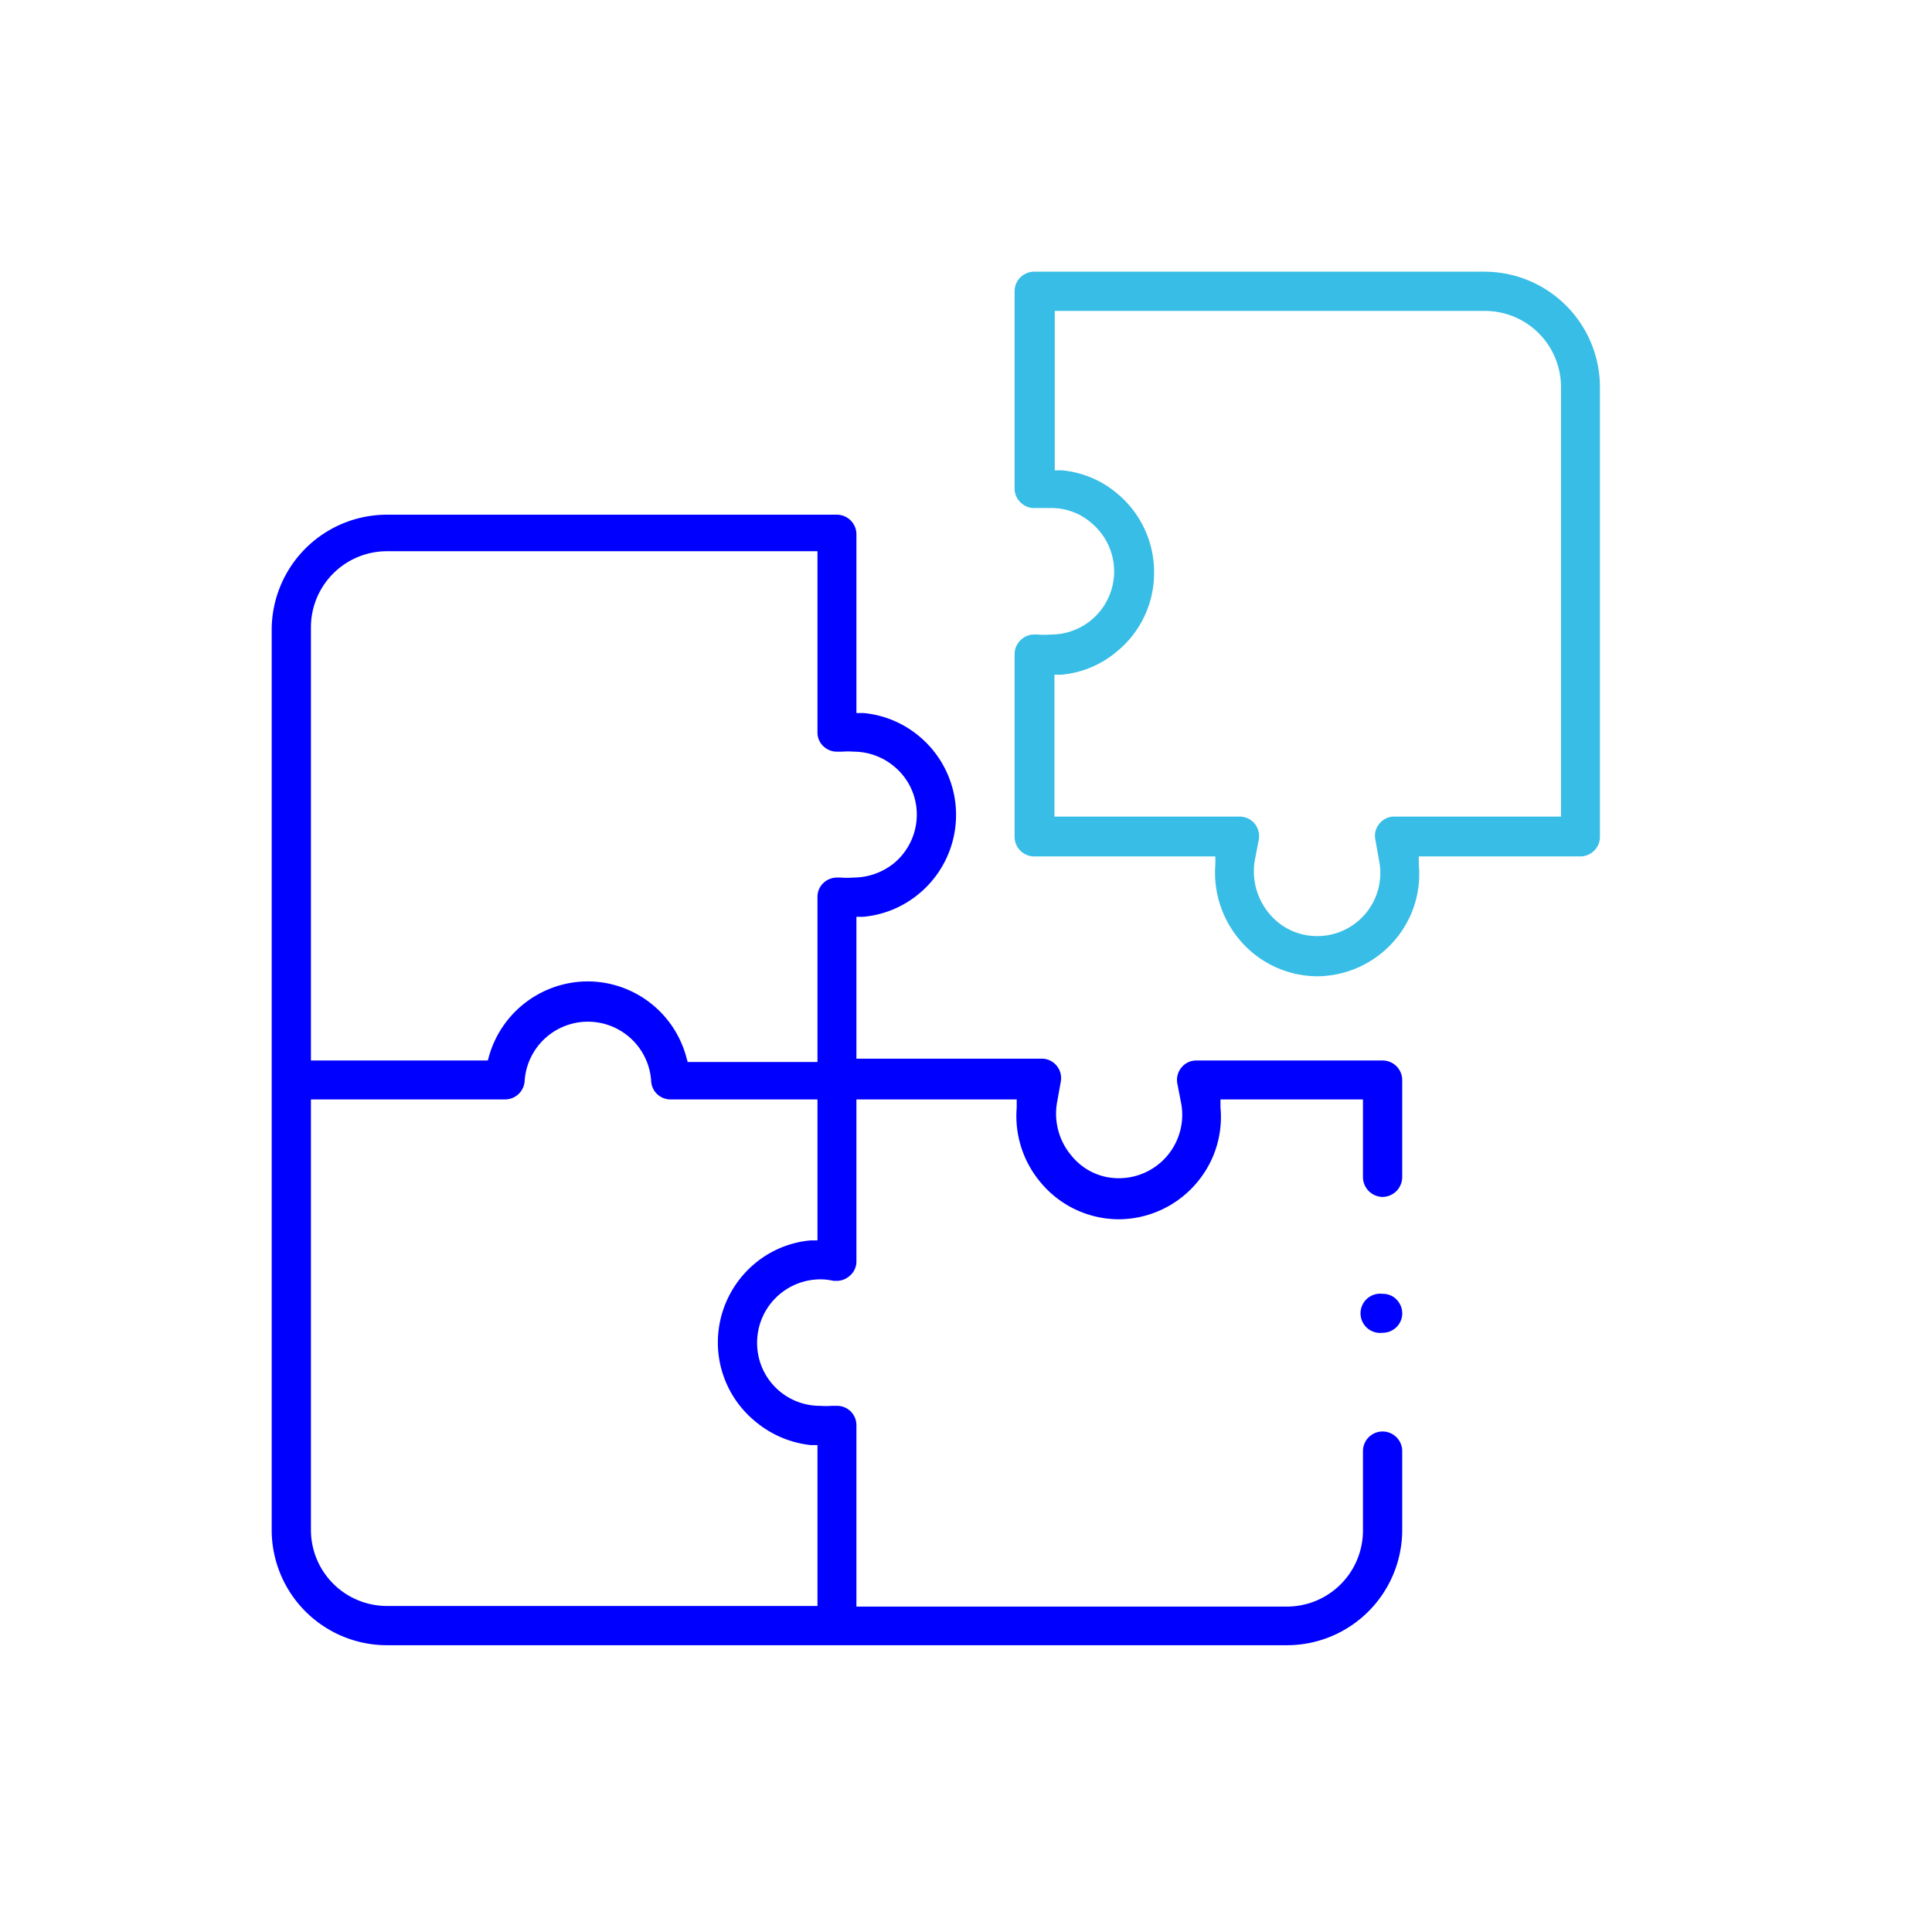
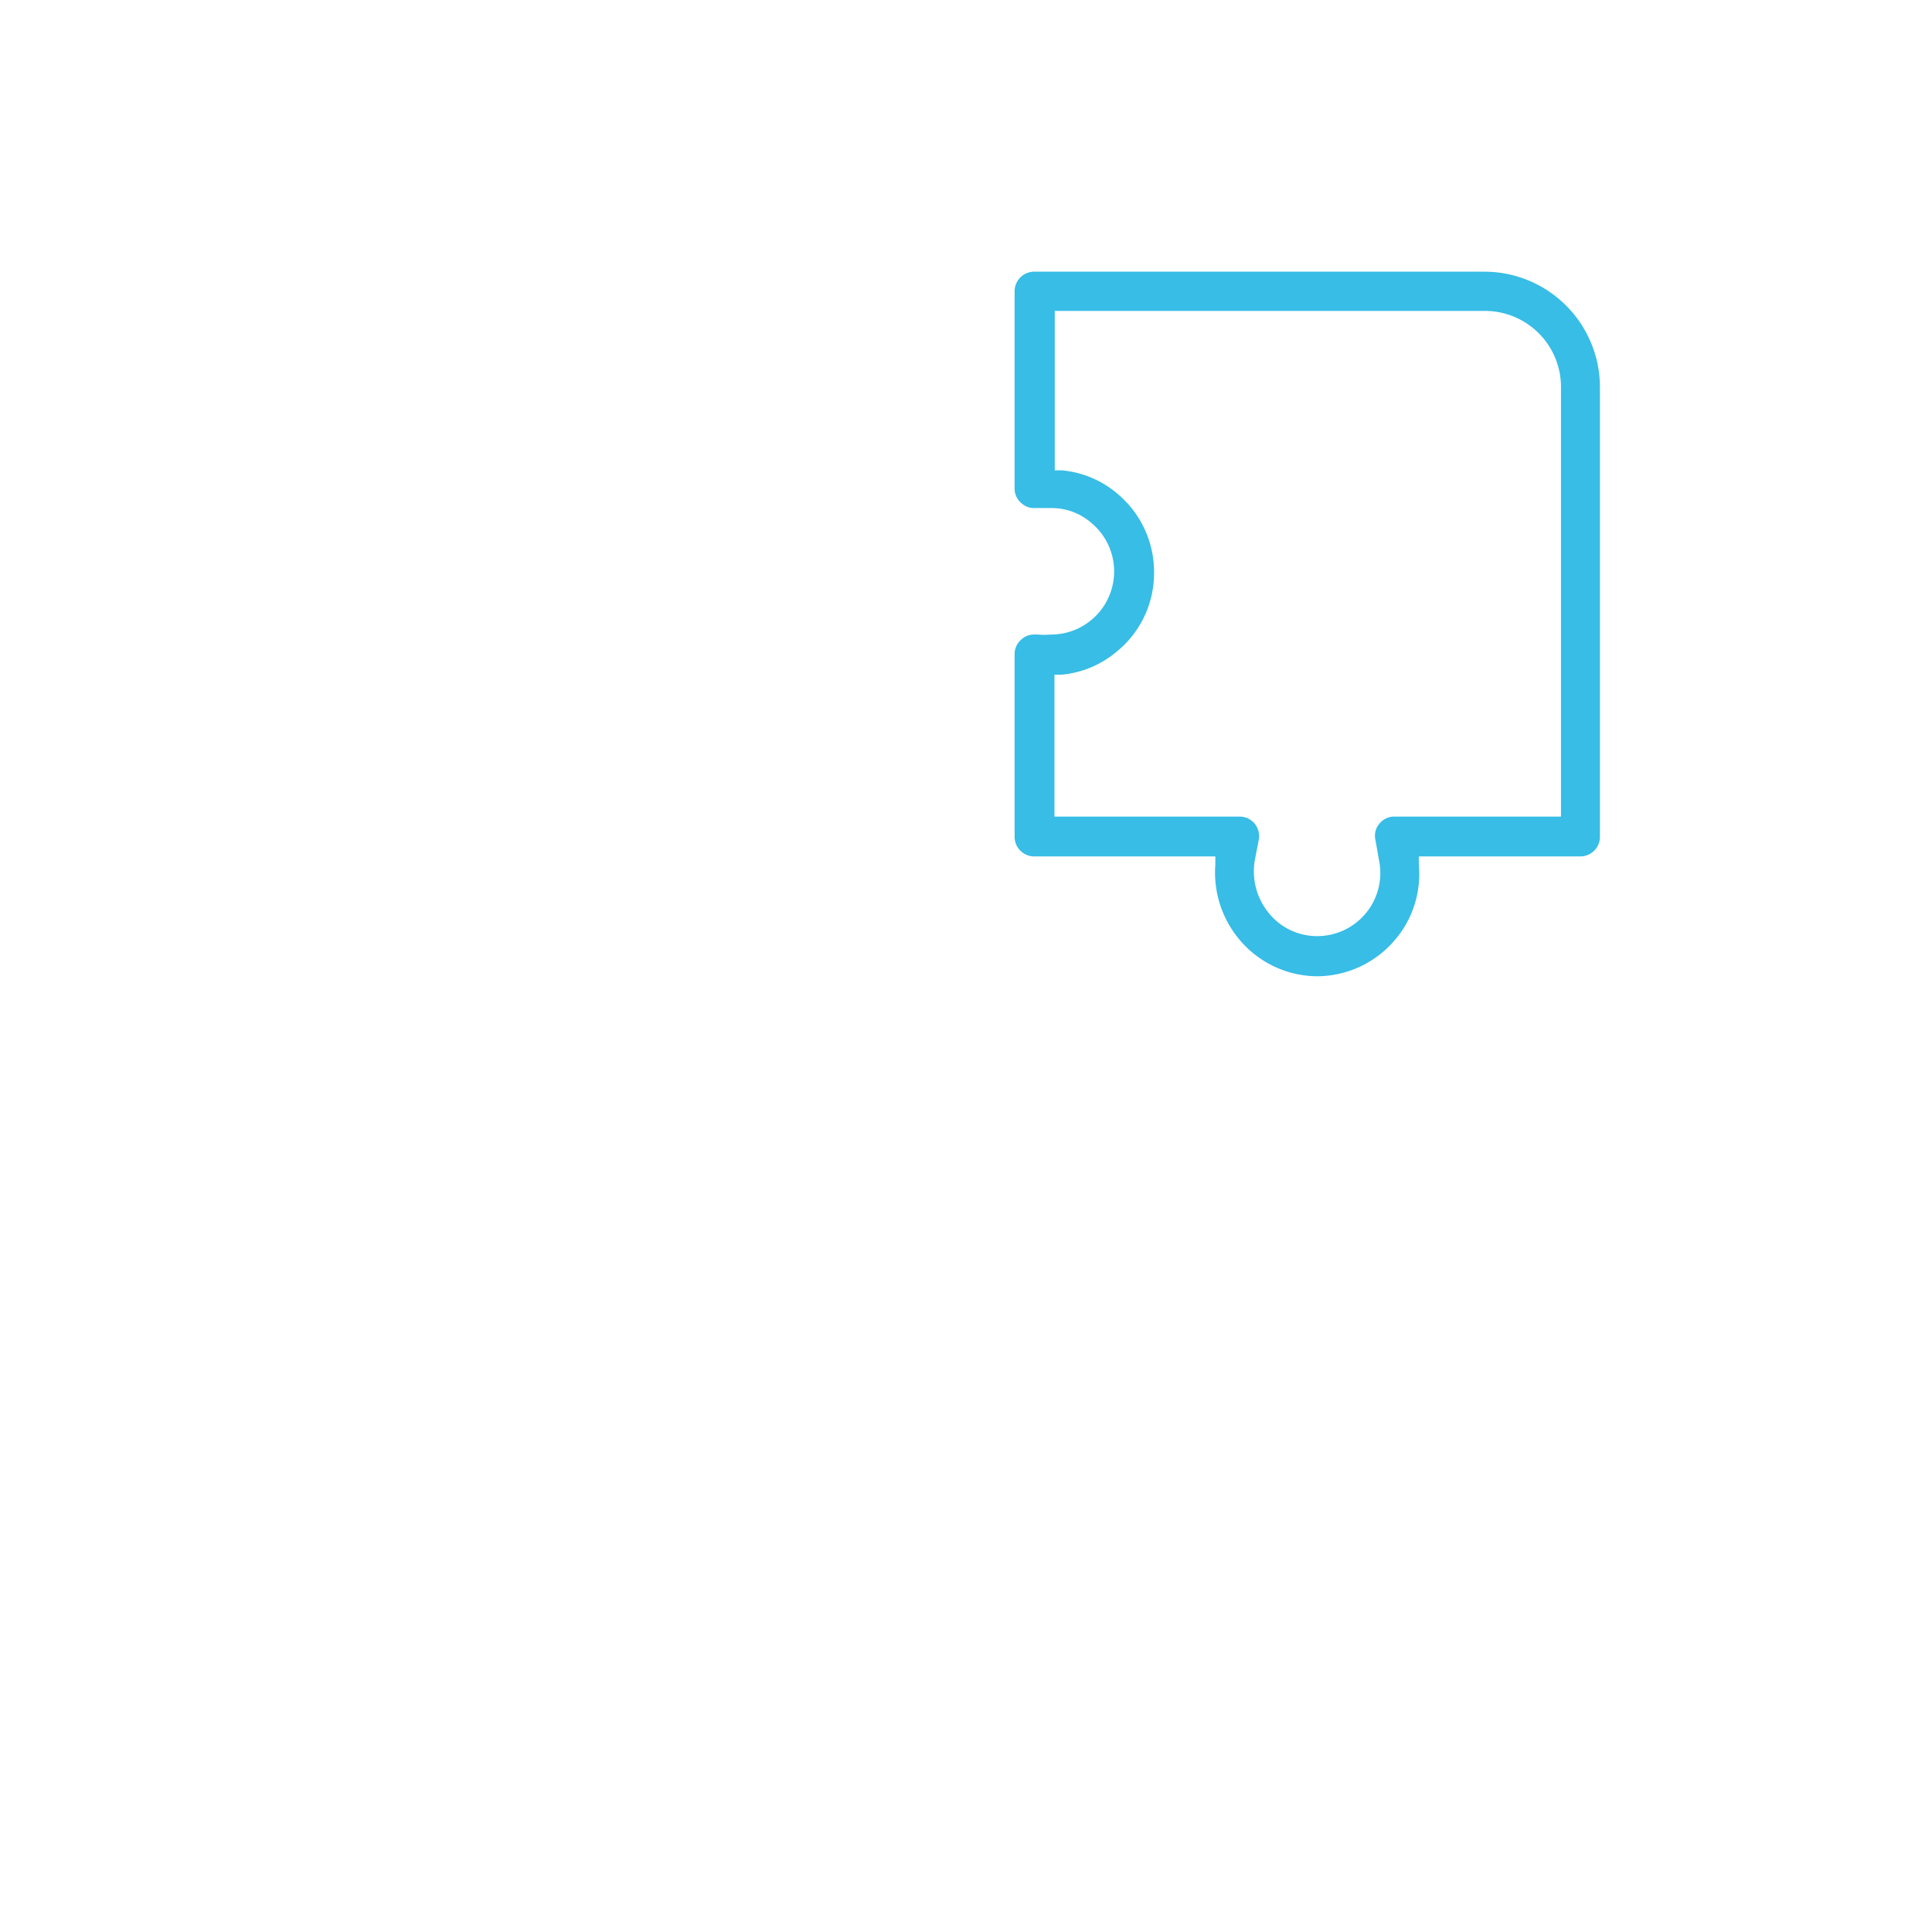
<svg xmlns="http://www.w3.org/2000/svg" viewBox="0 0 64 64">
  <defs>
    <style>.cls-1{fill:#37bde6;}.cls-2{fill:blue;}</style>
  </defs>
  <g id="__Rompecabezas">
    <path class="cls-1" d="M34.94,15.58l.23,0a3.29,3.29,0,0,1,1.84.77A3.38,3.38,0,0,1,38.23,19,3.35,3.35,0,0,1,37,21.58a3.29,3.29,0,0,1-1.84.77l-.23,0v4.7h6.13a.66.66,0,0,1,.5.23.67.67,0,0,1,.14.53l-.13.67a2.18,2.18,0,0,0,.48,1.79,2.05,2.05,0,0,0,1.58.74,2.09,2.09,0,0,0,2.06-2.47l-.13-.73a.61.61,0,0,1,.14-.53.62.62,0,0,1,.49-.23h5.52V12.82A2.52,2.52,0,0,0,49.2,10.3H34.94v5.28Zm8.7,16.76a3.38,3.38,0,0,1-2.57-1.2,3.45,3.45,0,0,1-.81-2.5l0-.27h-6a.65.65,0,0,1-.65-.64V21.67a.64.64,0,0,1,.24-.5.61.61,0,0,1,.41-.15h.12a2.53,2.53,0,0,0,.43,0,2.09,2.09,0,0,0,1.34-3.7,2,2,0,0,0-1.34-.49l-.38,0-.17,0a.61.61,0,0,1-.41-.15.63.63,0,0,1-.24-.49V9.65A.65.65,0,0,1,34.29,9H49.2A3.83,3.83,0,0,1,53,12.82V27.73a.65.65,0,0,1-.65.64H47l0,.28a3.35,3.35,0,0,1-.76,2.45,3.4,3.4,0,0,1-2.57,1.24Z" />
-     <path class="cls-2" d="M19.47,32.51A3.39,3.39,0,0,1,22.73,35l.05.18h4.3V29.72a.63.63,0,0,1,.23-.5.66.66,0,0,1,.42-.15h.11a2.53,2.53,0,0,0,.43,0,2.14,2.14,0,0,0,1.35-.48A2.09,2.09,0,0,0,30.37,27a2.06,2.06,0,0,0-.75-1.61,2.09,2.09,0,0,0-1.34-.49,2.34,2.34,0,0,0-.38,0l-.17,0a.64.64,0,0,1-.42-.15.62.62,0,0,1-.23-.49v-6H12.82a2.52,2.52,0,0,0-2.52,2.52V35.13h5.86l.05-.18a3.41,3.41,0,0,1,3.26-2.44ZM10.3,50.68a2.52,2.52,0,0,0,2.52,2.52H27.08V47.87l-.23,0A3.44,3.44,0,0,1,25,47.07a3.38,3.38,0,0,1-1.22-2.6A3.41,3.41,0,0,1,25,41.86a3.35,3.35,0,0,1,1.85-.77l.23,0V36.42H22.21a.64.64,0,0,1-.64-.62,2.1,2.1,0,0,0-4.19,0,.65.65,0,0,1-.65.62H10.3V50.68Zm2.52,3.82A3.82,3.82,0,0,1,9,50.68V20.87a3.82,3.82,0,0,1,3.82-3.82H27.73a.65.65,0,0,1,.64.65v5.92l.23,0a3.35,3.35,0,0,1,1.85.77,3.39,3.39,0,0,1,0,5.21,3.35,3.35,0,0,1-1.85.77l-.23,0v4.7H34.5a.63.63,0,0,1,.5.23.64.64,0,0,1,.14.53l-.12.67a2.15,2.15,0,0,0,.48,1.79,2,2,0,0,0,1.58.74,2.1,2.1,0,0,0,2.05-2.47L39,35.89a.64.64,0,0,1,.14-.53.63.63,0,0,1,.5-.23H45.8a.65.65,0,0,1,.65.64V39a.66.66,0,0,1-.65.65.66.66,0,0,1-.65-.65V36.42H40.43l0,.27a3.36,3.36,0,0,1-.76,2.46,3.4,3.4,0,0,1-2.57,1.24h0a3.37,3.37,0,0,1-2.61-1.2,3.41,3.41,0,0,1-.81-2.5l0-.27H28.37v5.36a.62.62,0,0,1-.23.49.64.64,0,0,1-.41.16h-.12a1.89,1.89,0,0,0-.43-.05,2.1,2.1,0,0,0-2.1,2.1,2.08,2.08,0,0,0,2.1,2.09,2.31,2.31,0,0,0,.37,0l.18,0a.64.64,0,0,1,.64.65v6H42.63a2.52,2.52,0,0,0,2.52-2.52V48.07a.65.65,0,1,1,1.3,0v2.61a3.82,3.82,0,0,1-3.82,3.82Z" />
-     <path class="cls-2" d="M45.8,44.15a.65.65,0,1,1,0-1.29.64.64,0,0,1,.34.09.66.66,0,0,1,.3.68.65.65,0,0,1-.64.52Z" />
+     <path class="cls-2" d="M45.8,44.15Z" />
  </g>
</svg>